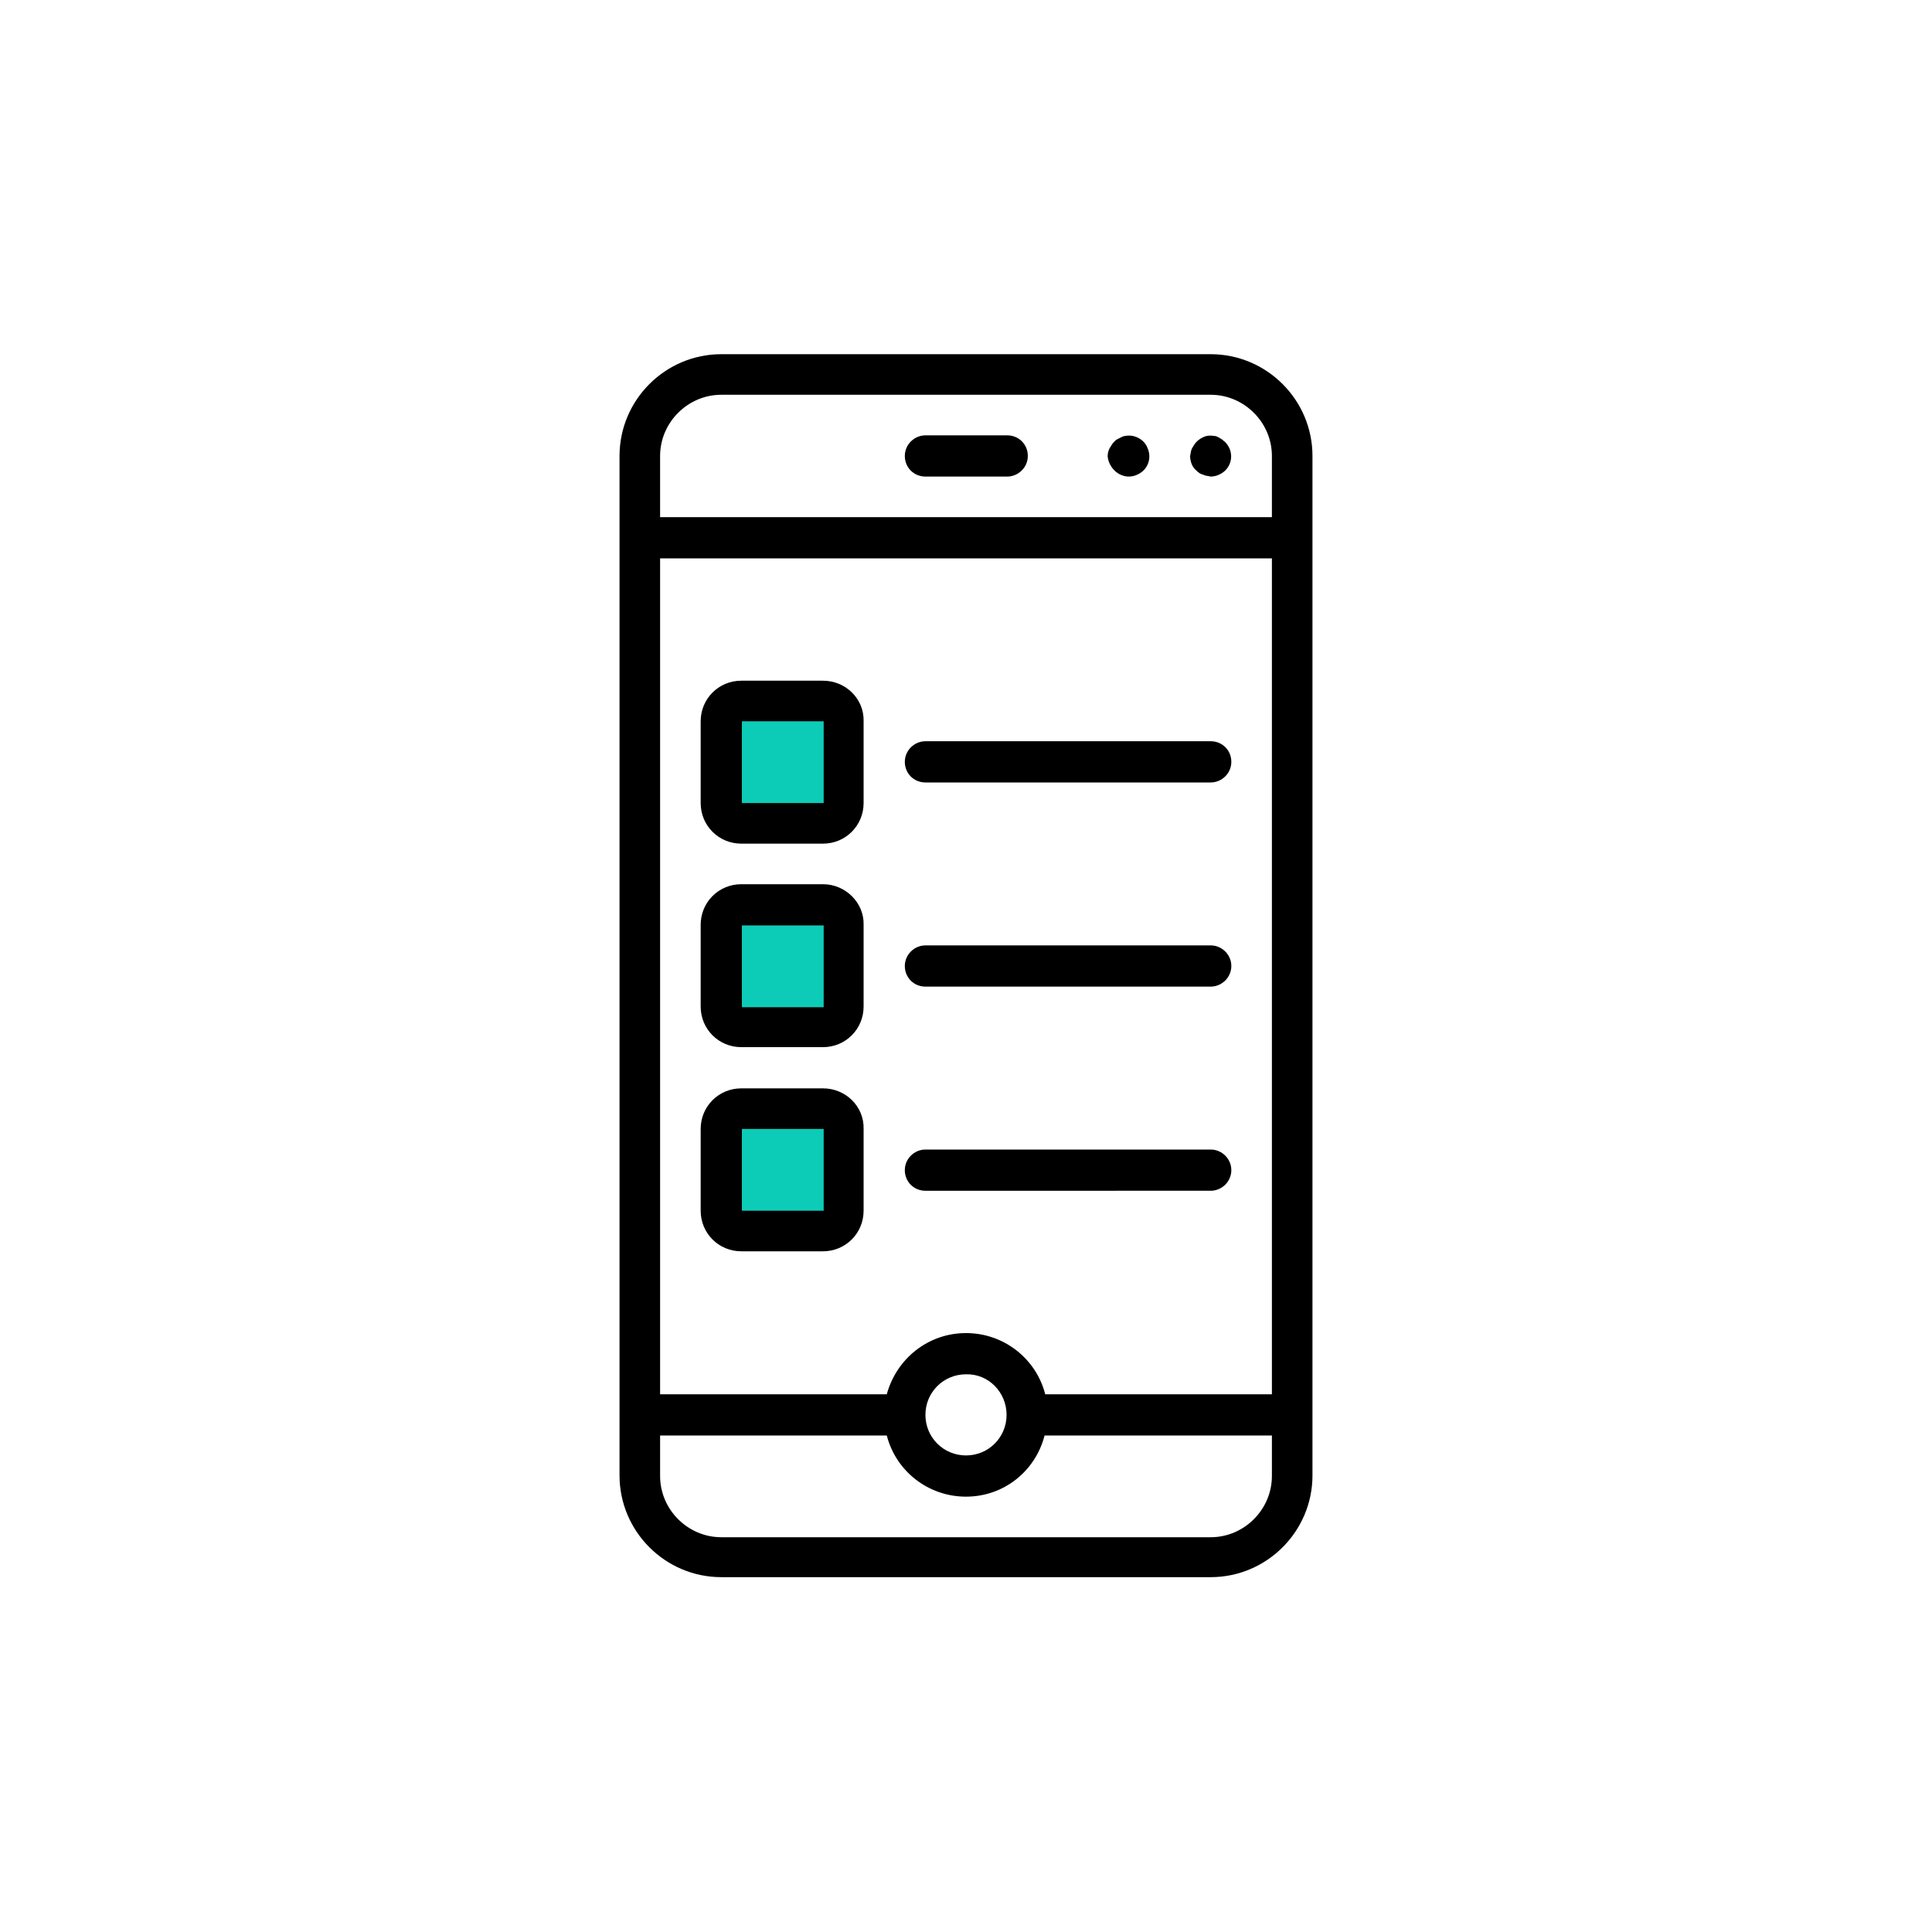
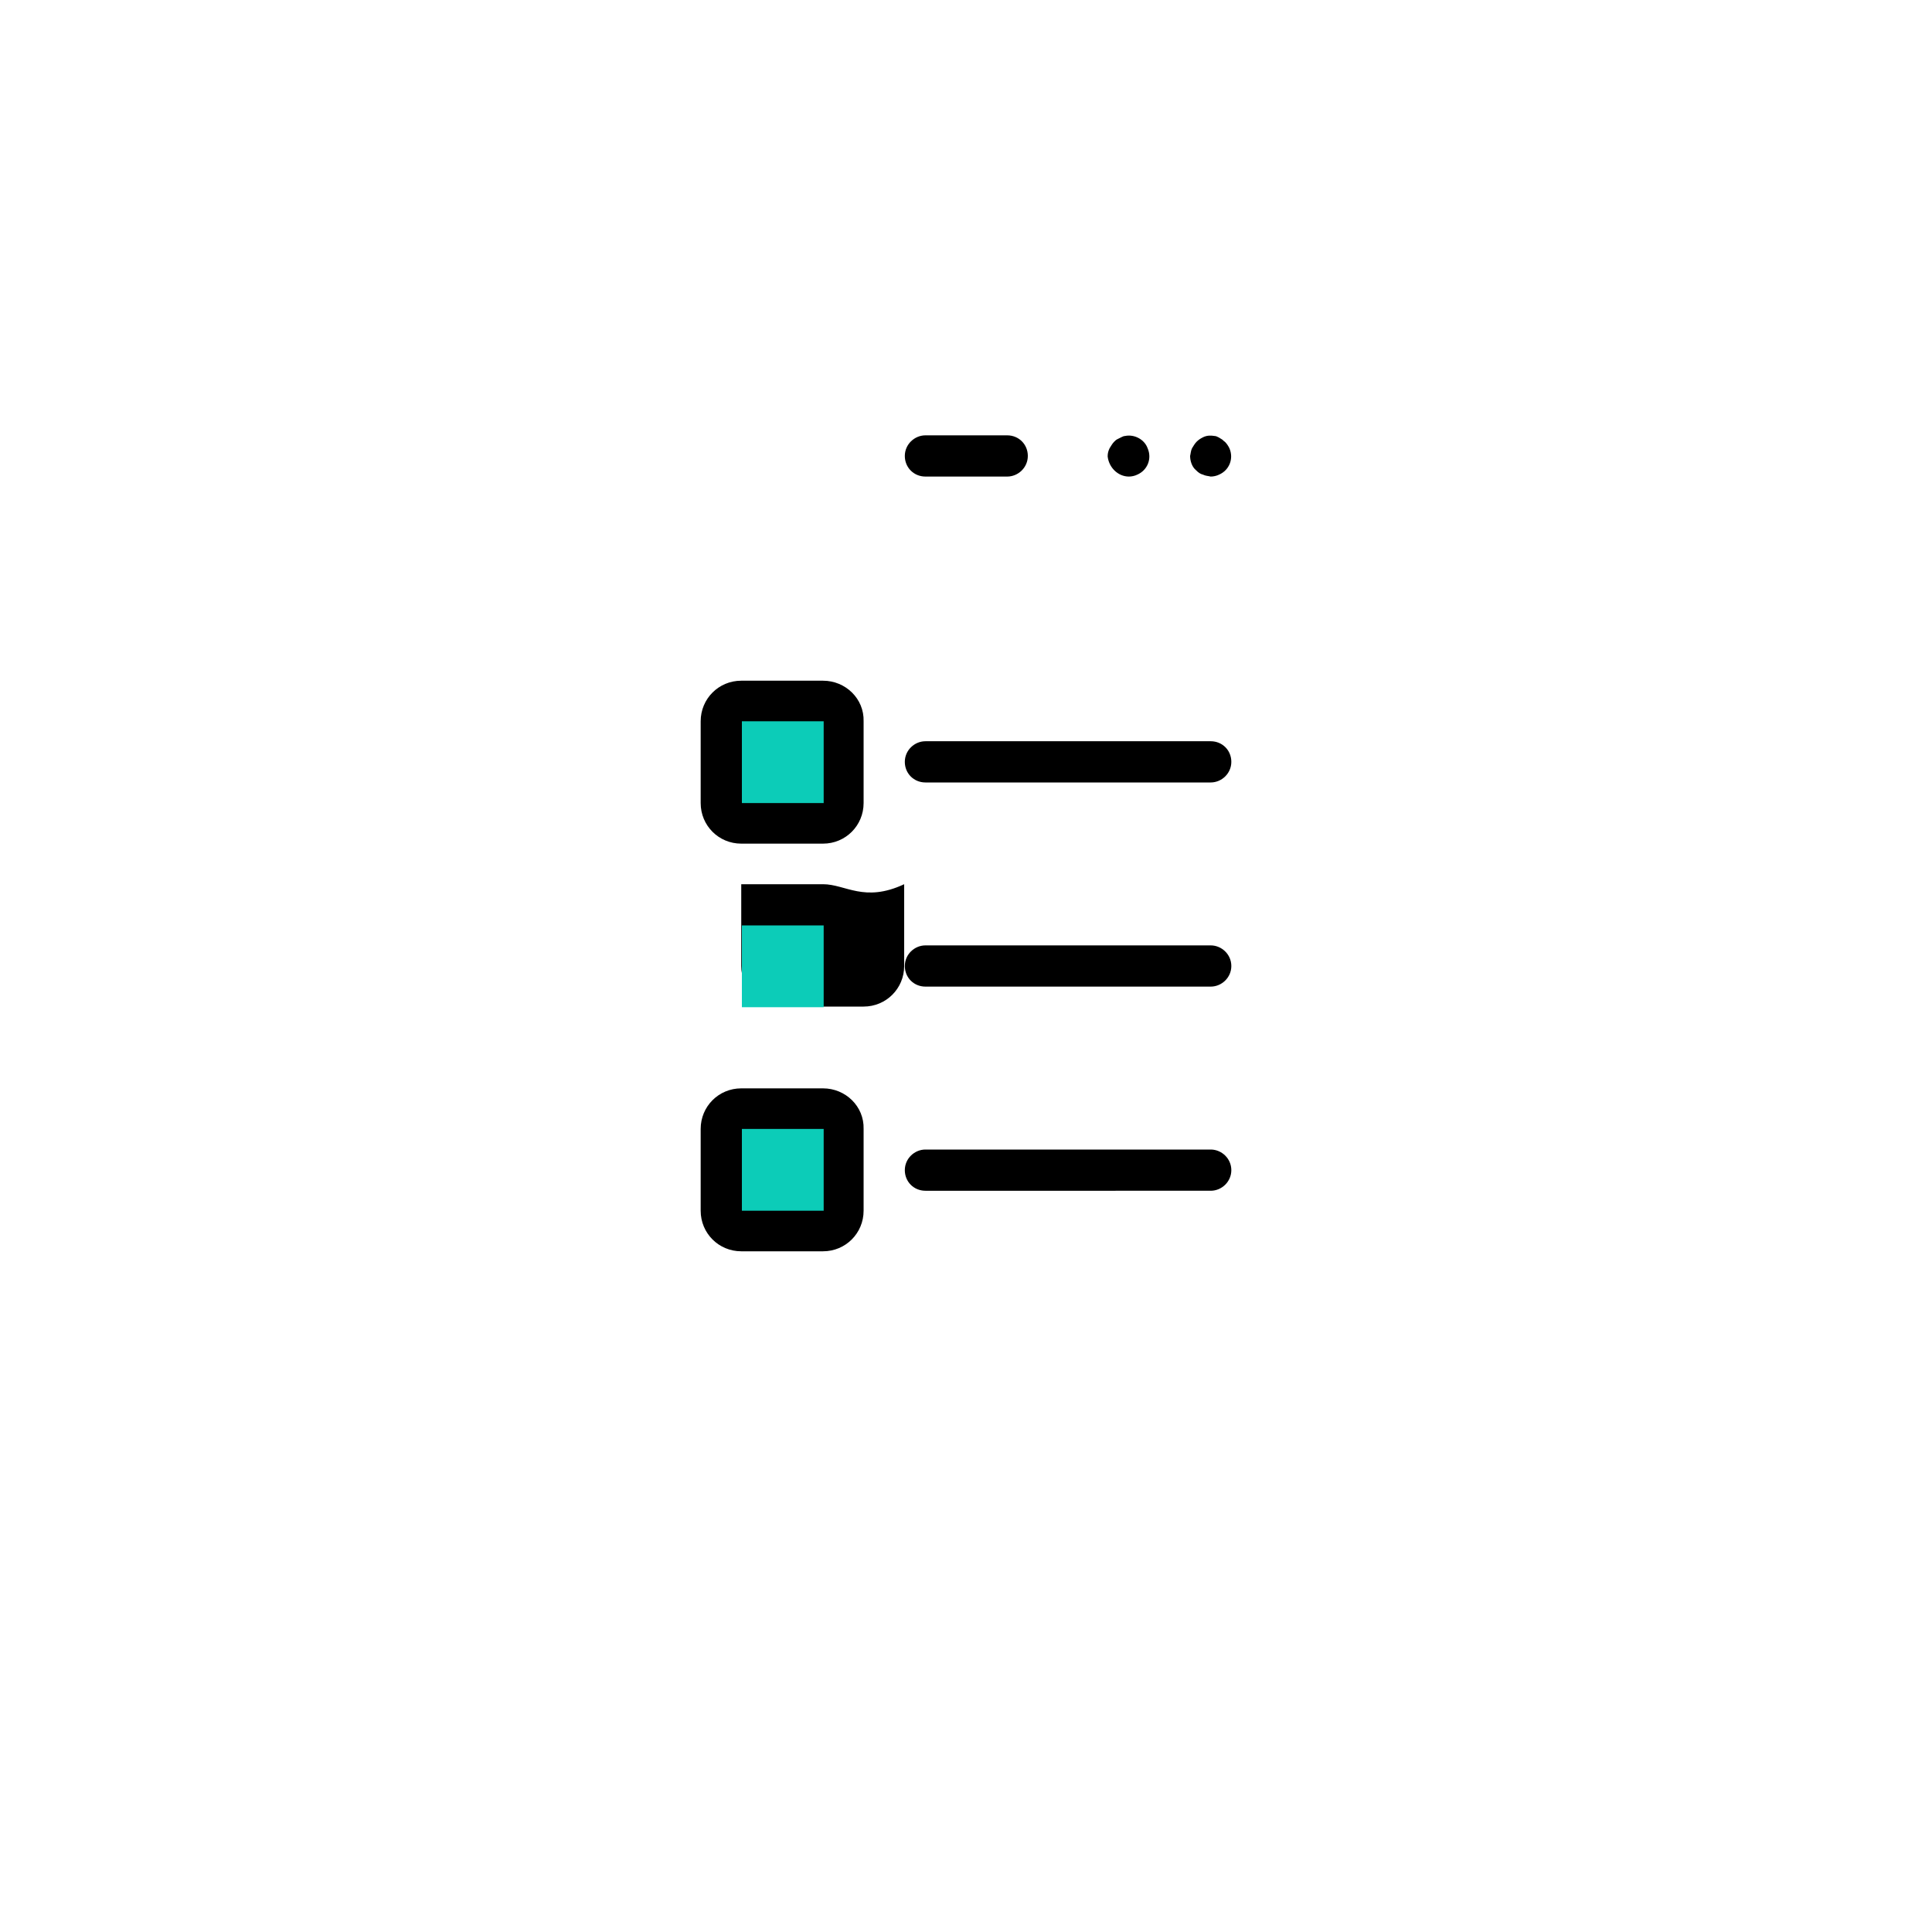
<svg xmlns="http://www.w3.org/2000/svg" version="1.1" id="Layer_1" x="0px" y="0px" viewBox="0 0 300 300" style="enable-background:new 0 0 300 300;" xml:space="preserve">
  <style type="text/css">
	.st0{fill:#F4F6FA;}
	.st1{fill:#0CCCB8;}
</style>
-   <path d="M188,55h-76c-8.7,0-15.8,7.1-15.8,15.8v158.3c0,8.7,7.1,15.8,15.8,15.8h76h0c8.7,0,15.8-7.1,15.8-15.8V70.8  C203.8,62.1,196.7,55,188,55z M162.3,216.5c-1.4-5.5-6.4-9.5-12.3-9.5s-10.8,4-12.3,9.5h-35.2V86.7h95v129.8H162.3z M156.3,219.7  c0,3.5-2.8,6.3-6.3,6.3s-6.3-2.8-6.3-6.3s2.8-6.3,6.3-6.3h0C153.5,213.3,156.3,216.2,156.3,219.7z M112,61.3h76  c5.2,0,9.5,4.3,9.5,9.5v9.5h-95v-9.5C102.5,65.6,106.8,61.3,112,61.3z M188,238.7h-76c-5.2,0-9.5-4.3-9.5-9.5v-6.3h35.2  c1.4,5.5,6.4,9.5,12.3,9.5h0c5.9,0,10.8-4,12.2-9.5h35.3v6.3C197.5,234.4,193.2,238.7,188,238.7z" />
  <path d="M143.7,74h12.7c1.7,0,3.2-1.4,3.2-3.2s-1.4-3.2-3.2-3.2h-12.7c-1.7,0-3.2,1.4-3.2,3.2S141.9,74,143.7,74z" />
  <path d="M175.3,74c0.4,0,0.9-0.1,1.3-0.3c1.6-0.7,2.3-2.5,1.6-4.1c-0.5-1.4-2.1-2.2-3.5-1.9c-0.2,0-0.4,0.1-0.6,0.2  c-0.2,0.1-0.4,0.2-0.6,0.3c-0.2,0.1-0.3,0.2-0.5,0.4c-0.3,0.3-0.5,0.7-0.7,1c-0.2,0.4-0.3,0.8-0.3,1.2c0,0,0,0,0,0.1  C172.2,72.6,173.6,74,175.3,74z" />
  <path d="M186.8,73.7c0.4,0.2,0.8,0.2,1.2,0.3c0.4,0,0.9-0.1,1.3-0.3c1.6-0.7,2.3-2.5,1.6-4.1c-0.2-0.4-0.4-0.7-0.7-1  c-0.2-0.1-0.3-0.3-0.5-0.4c-0.2-0.1-0.3-0.2-0.5-0.3c-0.2-0.1-0.4-0.2-0.6-0.2c-0.6-0.1-1.2-0.1-1.8,0.2c-0.4,0.2-0.7,0.4-1,0.7  c-0.3,0.3-0.5,0.7-0.7,1c-0.2,0.4-0.2,0.8-0.3,1.2c0,0.8,0.3,1.7,0.9,2.2C186.1,73.4,186.4,73.6,186.8,73.7z" />
  <path d="M127.8,105.7h-12.7c-3.5,0-6.3,2.8-6.3,6.3v12.7c0,3.5,2.8,6.3,6.3,6.3h12.7h0c3.5,0,6.3-2.8,6.3-6.3V112  C134.2,108.5,131.3,105.7,127.8,105.7z" />
  <rect x="115.2" y="112" class="st1" width="12.7" height="12.7" />
-   <path d="M127.8,137.3h-12.7c-3.5,0-6.3,2.8-6.3,6.3v12.7c0,3.5,2.8,6.3,6.3,6.3h12.7h0c3.5,0,6.3-2.8,6.3-6.3v-12.7  C134.2,140.2,131.3,137.3,127.8,137.3z" />
+   <path d="M127.8,137.3h-12.7v12.7c0,3.5,2.8,6.3,6.3,6.3h12.7h0c3.5,0,6.3-2.8,6.3-6.3v-12.7  C134.2,140.2,131.3,137.3,127.8,137.3z" />
  <rect x="115.2" y="143.7" class="st1" width="12.7" height="12.7" />
  <path d="M127.8,169h-12.7c-3.5,0-6.3,2.8-6.3,6.3V188c0,3.5,2.8,6.3,6.3,6.3h12.7h0c3.5,0,6.3-2.8,6.3-6.3v-12.7  C134.2,171.8,131.3,169,127.8,169z" />
  <rect x="115.2" y="175.3" class="st1" width="12.7" height="12.7" />
  <path d="M143.7,121.5H188c1.7,0,3.2-1.4,3.2-3.2s-1.4-3.2-3.2-3.2h-44.3c-1.7,0-3.2,1.4-3.2,3.2S141.9,121.5,143.7,121.5z" />
  <path d="M188,146.8h-44.3c-1.7,0-3.2,1.4-3.2,3.2s1.4,3.2,3.2,3.2H188c1.7,0,3.2-1.4,3.2-3.2S189.7,146.8,188,146.8z" />
  <path d="M188,178.5h-44.3c-1.7,0-3.2,1.4-3.2,3.2s1.4,3.2,3.2,3.2H188c1.7,0,3.2-1.4,3.2-3.2S189.7,178.5,188,178.5z" />
</svg>